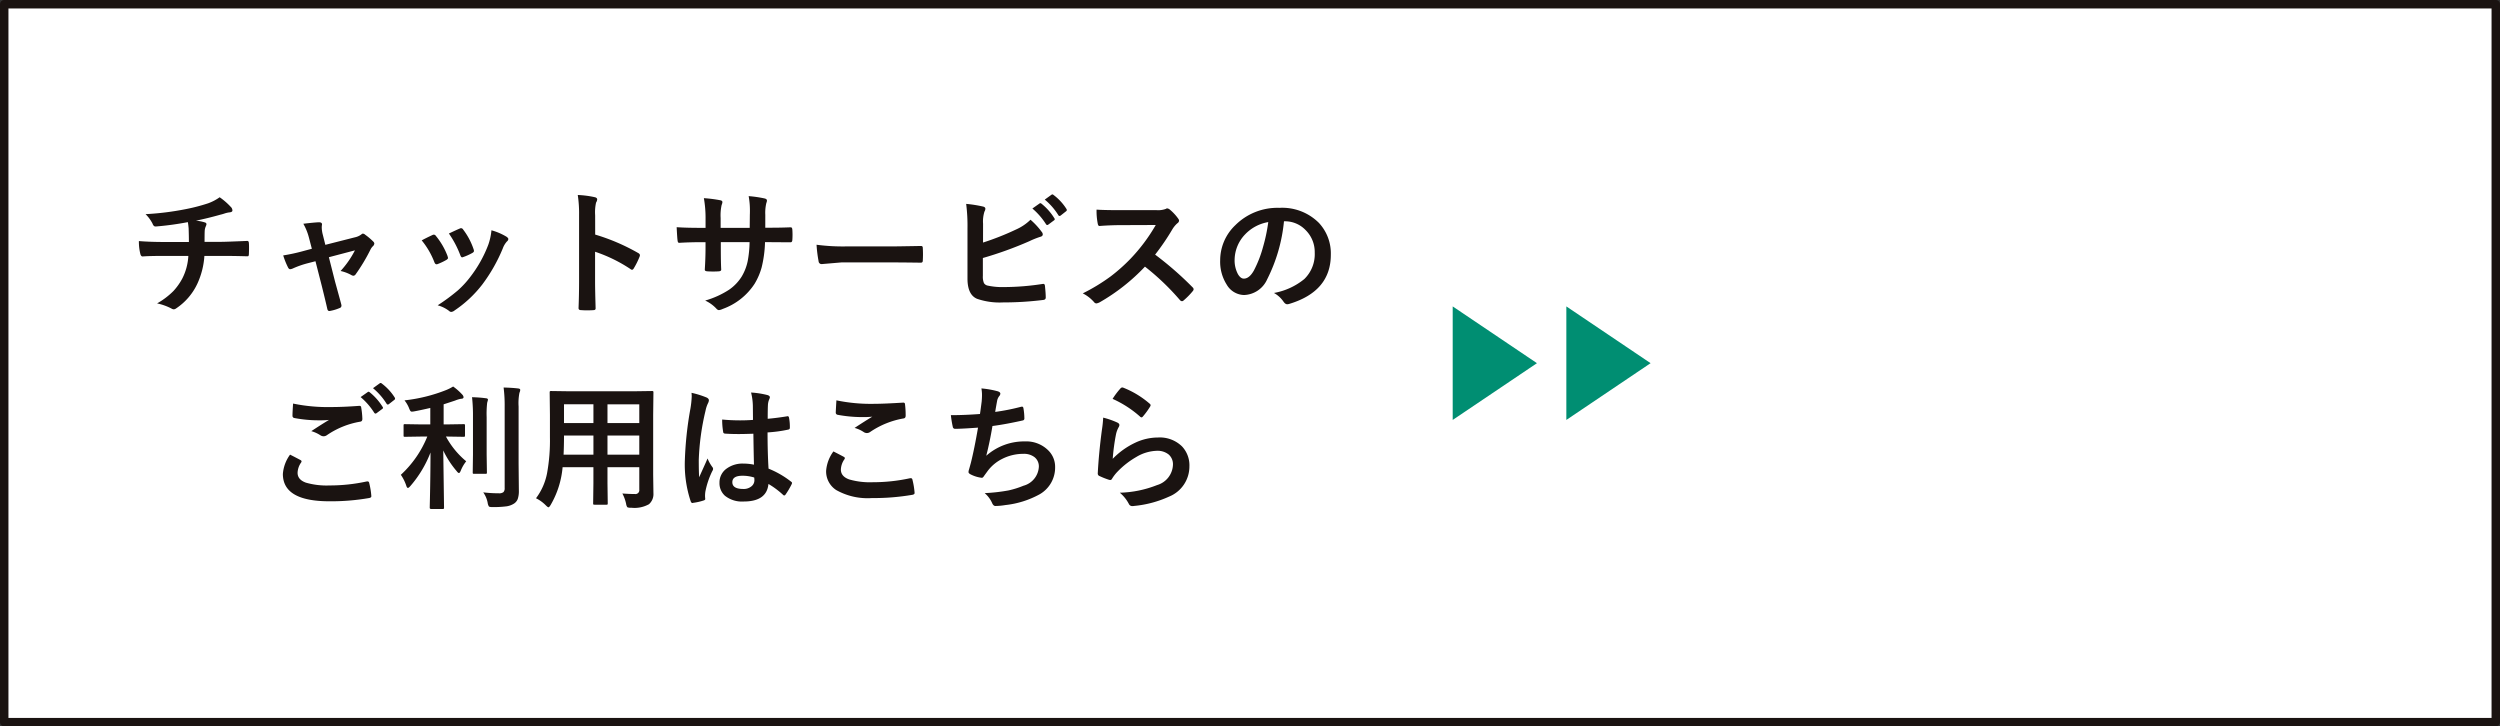
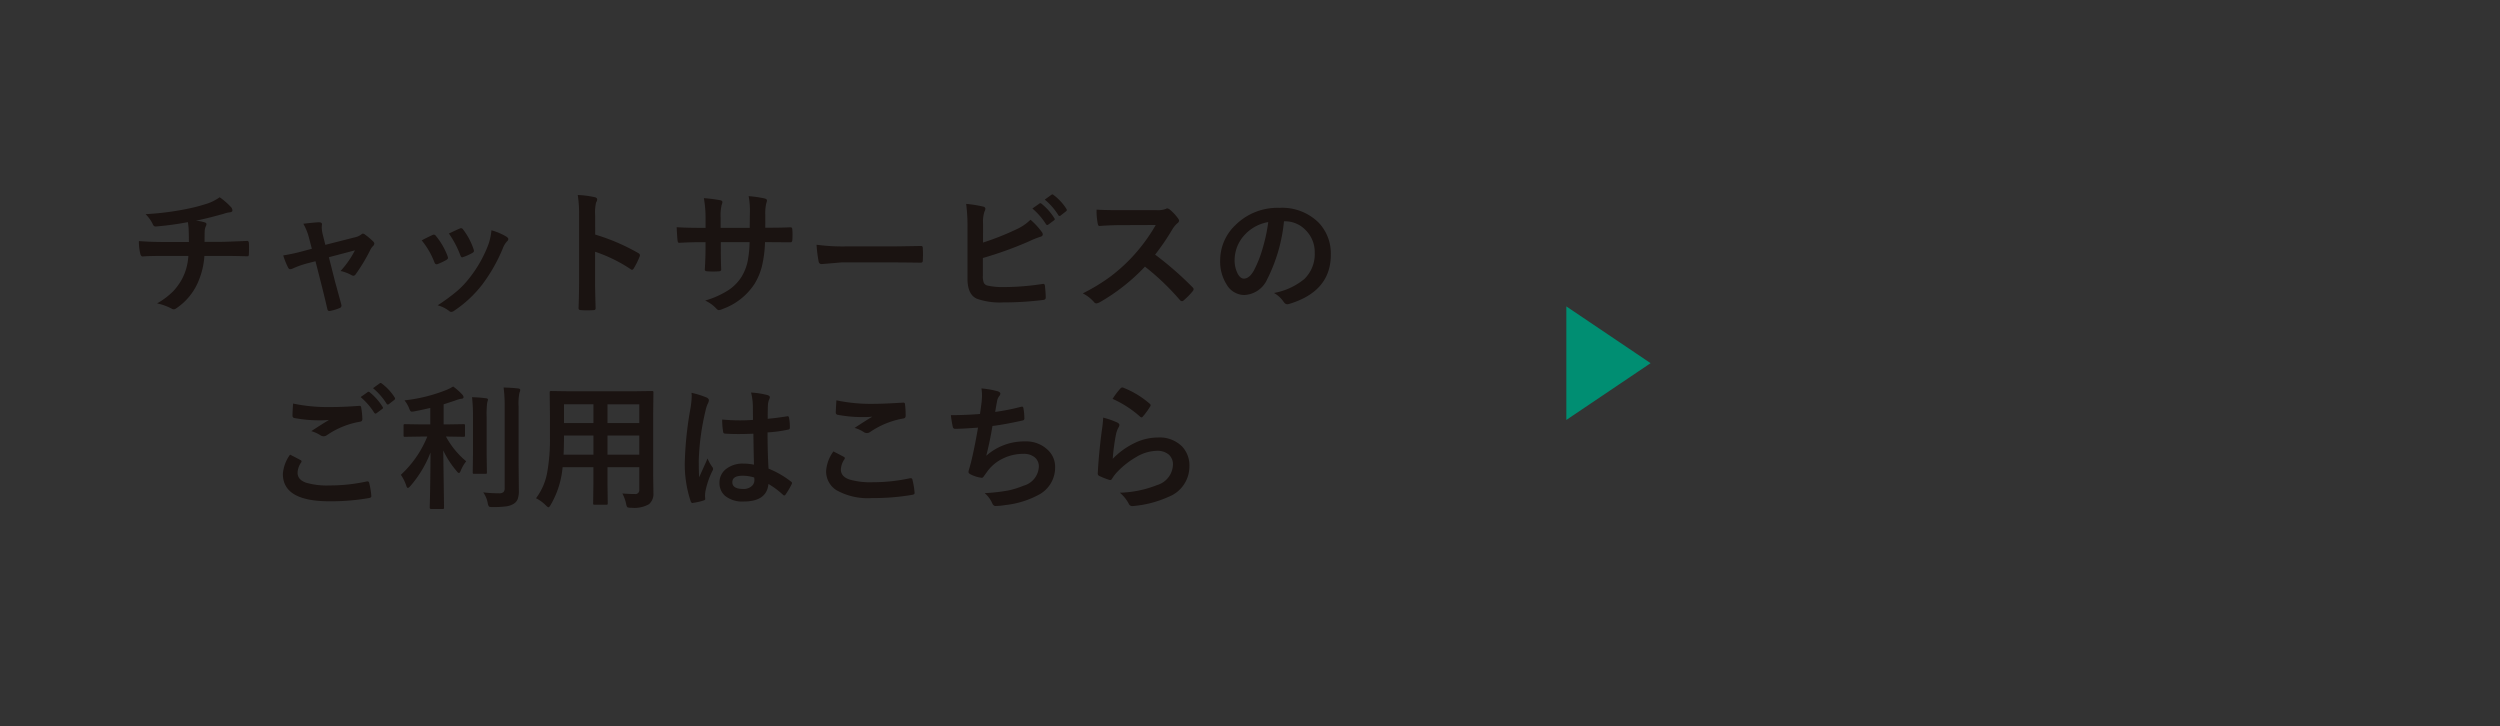
<svg xmlns="http://www.w3.org/2000/svg" width="296" height="86" viewBox="0 0 296 86">
  <rect x="0" y="0" width="296" height="86" fill="#333333" stroke="none" />
  <g id="Group_10649" data-name="Group 10649" transform="translate(-39.5 -179.5)">
    <g id="Group_7260" data-name="Group 7260" transform="translate(0 -470)">
      <g id="グループ_7198" data-name="グループ 7198" transform="translate(-118.456 490.06)">
        <g id="グループ_7093" data-name="グループ 7093">
-           <rect id="長方形_2213" data-name="長方形 2213" width="295" height="85" transform="translate(158.456 159.94)" fill="#fff" stroke="#1a1311" stroke-linecap="round" stroke-linejoin="round" stroke-width="1" />
          <g id="Group_10017" data-name="Group 10017" transform="translate(-2647.544 -497.781)">
-             <path id="Polygon_18" data-name="Polygon 18" d="M6.721,0l6.721,9.975H0Z" transform="translate(2987.475 693.5) rotate(90)" fill="#008e72" />
            <path id="Polygon_19" data-name="Polygon 19" d="M6.721,0l6.721,9.975H0Z" transform="translate(3000.93 693.5) rotate(90)" fill="#008e72" />
          </g>
        </g>
      </g>
      <path id="Path_15054" data-name="Path 15054" d="M-64.758-9.7a34.89,34.89,0,0,1-3.789.516h-.047q-.227,0-.352-.352a4.455,4.455,0,0,0-.82-1.109,33.031,33.031,0,0,0,4.758-.594,21.424,21.424,0,0,0,2.641-.687,5.563,5.563,0,0,0,1.375-.719,7.832,7.832,0,0,1,1.3,1.125.61.61,0,0,1,.211.445q0,.2-.414.227a3.151,3.151,0,0,0-.539.133,4.855,4.855,0,0,1-.469.133q-1.531.43-2.9.711a4.7,4.7,0,0,1,1.039.2q.211.055.211.227a1.214,1.214,0,0,1-.094.273,1.51,1.51,0,0,0-.117.539q-.016.352-.016,1.266h1.984q.531,0,3.086-.109.156,0,.18.258.016.242.016.547,0,.273-.016.727a.634.634,0,0,1-.047.246q-.031.043-.164.043-1.477-.047-3.1-.047H-62.8a9.252,9.252,0,0,1-.8,3.219A7.136,7.136,0,0,1-66.148.516a.532.532,0,0,1-.273.109A.593.593,0,0,1-66.7.531a6.625,6.625,0,0,0-1.7-.609,8.881,8.881,0,0,0,1.945-1.477,7.2,7.2,0,0,0,1.047-1.484A6.651,6.651,0,0,0-64.7-5.7h-2.852q-1.758,0-2.547.063-.227.016-.3-.367a5.91,5.91,0,0,1-.156-1.453q1.328.109,3.1.109h2.82q0-.688-.031-1.617Q-64.7-9.375-64.758-9.7ZM-49.648-5.07l-.937.242a10.95,10.95,0,0,0-1.766.625,1.038,1.038,0,0,1-.289.078q-.156,0-.266-.227a9.289,9.289,0,0,1-.562-1.406,21.678,21.678,0,0,0,2.43-.531l.961-.258-.352-1.344a6.711,6.711,0,0,0-.656-1.617q1.445-.172,1.867-.172.344,0,.344.25a.362.362,0,0,1-.008.07,2,2,0,0,0-.023.313,3.567,3.567,0,0,0,.125.836l.3,1.2,3.469-.883a1.981,1.981,0,0,0,.8-.352.27.27,0,0,1,.188-.094.5.5,0,0,1,.273.141,7.435,7.435,0,0,1,.945.8.355.355,0,0,1,.125.242.5.5,0,0,1-.18.32,1.447,1.447,0,0,0-.25.336,21.327,21.327,0,0,1-1.8,3.008.342.342,0,0,1-.242.141.52.52,0,0,1-.242-.078,4.644,4.644,0,0,0-1.281-.484,11.071,11.071,0,0,0,1.7-2.445l-3.086.813.734,2.9q.133.477.406,1.477.211.758.328,1.211A.577.577,0,0,1-46.57.2.3.3,0,0,1-46.8.477,5.147,5.147,0,0,1-47.852.8a.668.668,0,0,1-.156.023q-.187,0-.242-.258-.18-.813-.641-2.672ZM-37.07-7.539Q-36.6-7.8-35.8-8.172a.389.389,0,0,1,.172-.047.318.318,0,0,1,.242.156A8.44,8.44,0,0,1-34.016-5.7q.063.227.063.242,0,.1-.187.227a7.184,7.184,0,0,1-1.031.492.384.384,0,0,1-.141.031q-.164,0-.258-.25A9.334,9.334,0,0,0-37.07-7.539Zm3.219-.812q1.023-.484,1.281-.586a.378.378,0,0,1,.164-.047.319.319,0,0,1,.25.172,8.019,8.019,0,0,1,1.234,2.336.631.631,0,0,1,.039.188q0,.133-.2.242a6.668,6.668,0,0,1-1.1.492.306.306,0,0,1-.1.023q-.125,0-.219-.258A11.553,11.553,0,0,0-33.852-8.352Zm5.039-.383a7.067,7.067,0,0,1,1.789.766q.211.156.211.273a.424.424,0,0,1-.172.289,2.534,2.534,0,0,0-.484.813,19.371,19.371,0,0,1-2.414,4.258A13.93,13.93,0,0,1-33.18.758a.717.717,0,0,1-.383.172A.353.353,0,0,1-33.82.82,3.861,3.861,0,0,0-35.18.148a22.676,22.676,0,0,0,2.4-1.773A11.1,11.1,0,0,0-31.344-3.18,14.8,14.8,0,0,0-29.18-7.039,7.152,7.152,0,0,0-28.812-8.734Zm12.281.508a23.961,23.961,0,0,1,5.086,2.18q.211.109.211.273a.384.384,0,0,1-.031.141,9.094,9.094,0,0,1-.687,1.391q-.1.18-.211.18a.265.265,0,0,1-.18-.078,17.631,17.631,0,0,0-4.2-2.055v3.539q0,.875.063,3.133V.523q0,.2-.289.2-.359.023-.711.023T-18.2.719q-.3,0-.3-.242.062-1.547.063-3.148v-7.875a14.456,14.456,0,0,0-.156-2.367,11.278,11.278,0,0,1,2,.258q.3.063.3.273a.828.828,0,0,1-.133.367,5.3,5.3,0,0,0-.109,1.5ZM3.609-9.039h.563q1.313,0,2.414-.047h.039q.164,0,.188.258.023.3.023.625t-.023.633q-.023.258-.211.258H6.539l-2.3-.016H3.578a14.08,14.08,0,0,1-.4,2.992A7.761,7.761,0,0,1,2.344-2.4,7.527,7.527,0,0,1-1.43.578a1.517,1.517,0,0,1-.453.141.465.465,0,0,1-.3-.18A4.263,4.263,0,0,0-3.508-.414,10.455,10.455,0,0,0-.672-1.7,5.342,5.342,0,0,0,.813-3.25a5.9,5.9,0,0,0,.711-1.82A13.074,13.074,0,0,0,1.75-7.328H-1.656v.578q0,1.8.047,2.648.016.2-.273.227-.3.023-.68.023t-.7-.023q-.289-.023-.289-.187V-4.1q.086-1.359.086-2.617v-.609h-.484q-1.391,0-2.641.078-.164,0-.187-.3Q-6.82-7.8-6.883-9.1q1.117.078,2.938.078h.484v-1.164a13.556,13.556,0,0,0-.2-2.352,15.888,15.888,0,0,1,1.953.25q.242.047.242.227a1.232,1.232,0,0,1-.094.336,5.711,5.711,0,0,0-.117,1.539v1.164H1.766l.016-1.57q.008-.109.008-.328a9.565,9.565,0,0,0-.148-1.859,14.454,14.454,0,0,1,1.875.273q.289.063.289.25a.8.8,0,0,1-.07.289,5.044,5.044,0,0,0-.125,1.406ZM9.68-7.023a23.625,23.625,0,0,0,3.453.2h5.156q.758,0,1.953-.023,1.523-.023,1.727-.031h.078q.211,0,.211.227.023.367.023.758t-.023.75q0,.242-.227.242h-.062q-2.4-.031-3.57-.031H12.641l-2.352.2a.352.352,0,0,1-.367-.336A15.215,15.215,0,0,1,9.68-7.023Zm19.711-.258A32.142,32.142,0,0,0,33.3-8.828a5.845,5.845,0,0,0,1.711-1.156,8.624,8.624,0,0,1,1.328,1.438.478.478,0,0,1,.125.289q0,.219-.273.289a10.218,10.218,0,0,0-1.328.531,43.607,43.607,0,0,1-5.492,1.984v2.125a1.948,1.948,0,0,0,.125.836.652.652,0,0,0,.414.3,8.169,8.169,0,0,0,2.008.18,29.913,29.913,0,0,0,4.516-.367.721.721,0,0,1,.1-.008q.164,0,.188.234.094.891.094,1.383,0,.266-.336.289a38.519,38.519,0,0,1-4.75.289,8.185,8.185,0,0,1-3.047-.43q-1.133-.477-1.133-2.4V-8.93a20.451,20.451,0,0,0-.156-2.93,14.825,14.825,0,0,1,2.016.32q.258.07.258.258a.717.717,0,0,1-.109.336,3.873,3.873,0,0,0-.164,1.438Zm5.844-4.031.844-.594a.147.147,0,0,1,.094-.039.253.253,0,0,1,.148.07,6.7,6.7,0,0,1,1.516,1.719.193.193,0,0,1,.047.109.174.174,0,0,1-.094.141l-.672.5a.234.234,0,0,1-.125.047.191.191,0,0,1-.148-.1A8.25,8.25,0,0,0,35.234-11.312ZM36.7-12.367l.8-.578a.209.209,0,0,1,.1-.039.25.25,0,0,1,.141.07,6.192,6.192,0,0,1,1.523,1.648.272.272,0,0,1,.047.133.2.2,0,0,1-.1.156l-.633.5a.242.242,0,0,1-.133.047.173.173,0,0,1-.141-.1A7.57,7.57,0,0,0,36.7-12.367ZM49.766-5.852A39,39,0,0,1,54.2-1.984a.346.346,0,0,1,.125.227.392.392,0,0,1-.109.234A8.533,8.533,0,0,1,53.141-.43a.3.3,0,0,1-.2.094.369.369,0,0,1-.227-.125A29.042,29.042,0,0,0,48.563-4.43,23.159,23.159,0,0,1,43.188-.2a1.359,1.359,0,0,1-.367.125.348.348,0,0,1-.273-.141A4.429,4.429,0,0,0,41.2-1.266a22.236,22.236,0,0,0,3.313-2.016,20.612,20.612,0,0,0,2.32-2.062,20.625,20.625,0,0,0,3.008-4.016l-4.125.016q-1.234,0-2.531.1-.156.016-.211-.273a7.676,7.676,0,0,1-.141-1.664q.859.063,2.7.063h4.4a2.632,2.632,0,0,0,1.1-.148.3.3,0,0,1,.18-.062.657.657,0,0,1,.273.125,5.677,5.677,0,0,1,1.039,1.125.457.457,0,0,1,.078.2.423.423,0,0,1-.211.32,3.073,3.073,0,0,0-.586.711A27.727,27.727,0,0,1,49.766-5.852ZM65.023-9.8a19.357,19.357,0,0,1-2,6.891A3.111,3.111,0,0,1,60.3-1.07,2.437,2.437,0,0,1,58.25-2.289a5.05,5.05,0,0,1-.781-2.891,5.737,5.737,0,0,1,1.8-4.164,7.049,7.049,0,0,1,5.2-2.047,6.131,6.131,0,0,1,4.688,1.781A5.291,5.291,0,0,1,70.57-5.844q0,4.344-4.93,5.828a.908.908,0,0,1-.234.039q-.234,0-.453-.328a3.345,3.345,0,0,0-1.117-1.008A7.865,7.865,0,0,0,67.43-2.961a4.1,4.1,0,0,0,1.234-3.133,3.649,3.649,0,0,0-1.117-2.7A3.365,3.365,0,0,0,65.086-9.8Zm-1.859.094A4.918,4.918,0,0,0,60.43-8.258,4.41,4.41,0,0,0,59.18-5.3a3.453,3.453,0,0,0,.4,1.773q.312.516.688.516.656,0,1.2-.977a13.722,13.722,0,0,0,1.07-2.75A20.112,20.112,0,0,0,63.164-9.711ZM-52.656,17.828q.617.313,1.234.641.125.07.125.156a.272.272,0,0,1-.047.133,2.234,2.234,0,0,0-.422,1.219q0,.82.992,1.172a8.841,8.841,0,0,0,2.8.328,20.324,20.324,0,0,0,4.336-.461A.819.819,0,0,1-43.492,21a.187.187,0,0,1,.2.164,9.057,9.057,0,0,1,.258,1.563v.031q0,.164-.273.211A26.264,26.264,0,0,1-48,23.352q-5.508,0-5.508-3.234A4.43,4.43,0,0,1-52.656,17.828Zm.352-6.047a20.119,20.119,0,0,0,4.492.414q1.477,0,3.328-.141h.047a.18.18,0,0,1,.2.18,9.272,9.272,0,0,1,.141,1.359q0,.312-.273.336a9.9,9.9,0,0,0-3.914,1.586.686.686,0,0,1-.406.141.7.7,0,0,1-.336-.094,4.079,4.079,0,0,0-1.117-.516q1.3-.852,2.094-1.328a9.986,9.986,0,0,1-1.164.047,15.405,15.405,0,0,1-2.945-.273.26.26,0,0,1-.211-.289Q-52.375,12.953-52.3,11.781Zm8-.766.844-.594a.147.147,0,0,1,.094-.039.253.253,0,0,1,.148.07A6.9,6.9,0,0,1-41.7,12.172a.2.2,0,0,1,.047.117.17.17,0,0,1-.094.133l-.672.5a.234.234,0,0,1-.125.047q-.07,0-.148-.1A8.026,8.026,0,0,0-44.3,11.016Zm1.469-1.055.8-.578a.215.215,0,0,1,.109-.039.251.251,0,0,1,.133.07,6.192,6.192,0,0,1,1.523,1.648.272.272,0,0,1,.047.133.2.2,0,0,1-.094.156l-.641.5a.242.242,0,0,1-.133.047.173.173,0,0,1-.141-.1A7.57,7.57,0,0,0-42.836,9.961Zm5.742,5.727-1.953.031q-.125,0-.148-.031a.269.269,0,0,1-.023-.141V14.391q0-.125.031-.148a.269.269,0,0,1,.141-.023l1.953.031h1.039V12.3q-1.172.273-1.875.4a2.074,2.074,0,0,1-.3.039.227.227,0,0,1-.2-.109,2.425,2.425,0,0,1-.156-.344,3.65,3.65,0,0,0-.523-.883,18.934,18.934,0,0,0,4.945-1.227,5.377,5.377,0,0,0,.813-.414,6.784,6.784,0,0,1,1.078.953.542.542,0,0,1,.156.3q0,.2-.3.2a3.489,3.489,0,0,0-.7.211q-1.211.4-1.359.445V14.25h.414l1.938-.031a.247.247,0,0,1,.156.031.269.269,0,0,1,.023.141v1.156q0,.125-.039.148a.244.244,0,0,1-.141.023l-1.937-.031H-34.2a9.889,9.889,0,0,0,2.4,2.93,4.294,4.294,0,0,0-.641,1.1q-.117.289-.219.289t-.273-.227a10.965,10.965,0,0,1-1.586-2.445l.094,6.773q0,.109-.039.133a.292.292,0,0,1-.148.023h-1.336q-.172,0-.172-.156,0-.047.023-1.016.063-2.836.07-5.516a13.4,13.4,0,0,1-2.383,3.969q-.2.227-.289.227-.117,0-.2-.273a5.056,5.056,0,0,0-.641-1.281,12.531,12.531,0,0,0,3.133-4.531Zm7.313,6.609a14.988,14.988,0,0,0,1.828.109.814.814,0,0,0,.563-.141.656.656,0,0,0,.141-.484V12.172a16.62,16.62,0,0,0-.125-2.289q.984.023,1.711.109.258.023.258.18a1,1,0,0,1-.094.336,6.347,6.347,0,0,0-.1,1.625v6.758l.031,3.18a2.935,2.935,0,0,1-.133,1.008,1.119,1.119,0,0,1-.445.547,2.23,2.23,0,0,1-.914.328,12.3,12.3,0,0,1-1.594.086q-.391,0-.461-.078a1.112,1.112,0,0,1-.148-.437A3.145,3.145,0,0,0-29.781,22.3Zm-1.328-11.266a14.382,14.382,0,0,1,1.656.125q.227.023.227.18,0,.016-.094.352a11.726,11.726,0,0,0-.062,1.711v4.414l.031,2.117a.235.235,0,0,1-.027.145.235.235,0,0,1-.145.027h-1.336q-.125,0-.148-.031a.269.269,0,0,1-.023-.141L-31,17.813v-4.4A20.236,20.236,0,0,0-31.109,11.031Zm17.8,11.4q.875.062,1.484.063a.459.459,0,0,0,.516-.523V19.313h-3.766v1.906l.031,2.367q0,.125-.031.148a.269.269,0,0,1-.141.023H-16.6q-.125,0-.148-.031a.269.269,0,0,1-.023-.141l.031-2.367V19.313h-3.648a10.7,10.7,0,0,1-1.391,4.43q-.18.32-.289.32-.078,0-.336-.258a4.324,4.324,0,0,0-1.133-.812,7.174,7.174,0,0,0,1.313-2.984,21.742,21.742,0,0,0,.336-4.273V13.109l-.031-2.617q0-.141.039-.172a.315.315,0,0,1,.156-.023l2.188.031h7.523l2.2-.031q.133,0,.156.039a.315.315,0,0,1,.023.156l-.031,2.617V20.2l.031,2.2a1.583,1.583,0,0,1-.531,1.3,3.5,3.5,0,0,1-2.109.414.88.88,0,0,1-.453-.062.99.99,0,0,1-.141-.4A4.6,4.6,0,0,0-13.312,22.43Zm-1.766-4.6h3.766V15.57h-3.766Zm3.766-5.961h-3.766v2.219h3.766Zm-8.961,5.961h3.531V15.57h-3.484v.18Q-20.227,16.891-20.273,17.828Zm.047-3.742h3.484V11.867h-3.484Zm22.492,4.93Q2.234,17.7,2.2,15.352q-1.125.039-1.758.039-.859,0-1.539-.047-.266,0-.281-.211a8.516,8.516,0,0,1-.117-1.461q1.063.1,2.133.1.75,0,1.516-.055l-.016-1.68a7.116,7.116,0,0,0-.211-1.562,10.459,10.459,0,0,1,1.938.3q.289.086.289.273a1.062,1.062,0,0,1-.094.273,1.86,1.86,0,0,0-.133.563q-.031.539-.031,1.7,1.07-.094,2.273-.289a.439.439,0,0,1,.1-.016q.117,0,.156.2a5.628,5.628,0,0,1,.094,1.141.212.212,0,0,1-.18.242,15.9,15.9,0,0,1-2.461.336q0,2.359.117,4.289a10.829,10.829,0,0,1,2.656,1.531q.125.086.125.164a.473.473,0,0,1-.047.156A9.2,9.2,0,0,1,6,22.57a.21.21,0,0,1-.148.094.216.216,0,0,1-.141-.078A9.842,9.842,0,0,0,3.984,21.3q-.2,2.078-2.93,2.078a3.222,3.222,0,0,1-2.219-.68,1.994,1.994,0,0,1-.648-1.555,2.006,2.006,0,0,1,.9-1.7,3.186,3.186,0,0,1,1.906-.555A6.4,6.4,0,0,1,2.266,19.016ZM2.3,20.539a4.566,4.566,0,0,0-1.391-.211q-1.2,0-1.2.766,0,.8,1.3.8a1.422,1.422,0,0,0,1-.344.914.914,0,0,0,.313-.7A2.673,2.673,0,0,0,2.3,20.539Zm-7.43-10.031a10.662,10.662,0,0,1,1.82.57q.242.133.242.32a.849.849,0,0,1-.109.352,3.693,3.693,0,0,0-.289.883,29.042,29.042,0,0,0-.8,5.828q0,1.375.047,2.047.117-.266.523-1.164.289-.633.469-1.062a4.689,4.689,0,0,0,.563,1.008.367.367,0,0,1,.094.227.505.505,0,0,1-.094.258,9.794,9.794,0,0,0-.82,2.43,3.514,3.514,0,0,0-.039.492,3.5,3.5,0,0,0,.023.359v.031q0,.109-.2.172a6.556,6.556,0,0,1-1.2.273.461.461,0,0,1-.125.023q-.117,0-.2-.211a13.8,13.8,0,0,1-.687-4.883,41.523,41.523,0,0,1,.656-6.07A10.914,10.914,0,0,0-5.1,10.953,3.9,3.9,0,0,0-5.125,10.508Zm16.8,6.938q.617.313,1.234.641.125.07.125.156a.272.272,0,0,1-.047.133,2.234,2.234,0,0,0-.422,1.219q0,.82.992,1.172a8.841,8.841,0,0,0,2.8.328,20.324,20.324,0,0,0,4.336-.461.819.819,0,0,1,.141-.016.187.187,0,0,1,.2.164,9.057,9.057,0,0,1,.258,1.563v.031q0,.164-.273.211a26.811,26.811,0,0,1-4.773.383,7.567,7.567,0,0,1-4.227-.945,2.622,2.622,0,0,1-1.2-2.289A4.43,4.43,0,0,1,11.68,17.445Zm.352-6.047a20.055,20.055,0,0,0,4.492.414q1.1,0,3.391-.141h.047a.18.18,0,0,1,.2.18,10.755,10.755,0,0,1,.078,1.359q0,.312-.273.336a10.063,10.063,0,0,0-3.914,1.586.686.686,0,0,1-.406.141.7.7,0,0,1-.336-.094,3.793,3.793,0,0,0-1.117-.516q1.3-.852,2.094-1.328a11.91,11.91,0,0,1-1.312.047,15.927,15.927,0,0,1-2.8-.273.26.26,0,0,1-.211-.289Q11.961,12.57,12.031,11.4Zm17.008,1.617q.07-.445.2-1.469.039-.438.039-.758a4.4,4.4,0,0,0-.07-.8,10.881,10.881,0,0,1,1.922.336q.32.1.32.289a.461.461,0,0,1-.109.258,1.285,1.285,0,0,0-.273.586q-.164.891-.227,1.313a25.416,25.416,0,0,0,3.008-.594.754.754,0,0,1,.172-.031q.133,0,.164.2a7.048,7.048,0,0,1,.109,1.18.231.231,0,0,1-.2.258q-2.07.461-3.578.656-.32,1.914-.734,3.523a6.756,6.756,0,0,1,4.586-1.7,3.686,3.686,0,0,1,2.7,1.008,2.715,2.715,0,0,1,.867,2.016,3.641,3.641,0,0,1-1.828,3.234A10.832,10.832,0,0,1,32.031,23.8a7.791,7.791,0,0,1-1.18.109q-.242,0-.4-.383a3.311,3.311,0,0,0-.867-1.141,20.67,20.67,0,0,0,2.828-.32,10.518,10.518,0,0,0,1.766-.555A2.452,2.452,0,0,0,36,19.258a1.388,1.388,0,0,0-.516-1.133,2.038,2.038,0,0,0-1.3-.391,5.505,5.505,0,0,0-2.562.617,4.846,4.846,0,0,0-1.648,1.367l-.445.609q-.148.242-.266.242h-.039a3.853,3.853,0,0,1-1.2-.352q-.352-.156-.352-.32a1.043,1.043,0,0,1,.063-.32q.078-.273.211-.758.422-1.68.852-4.187-1.953.141-2.687.141a.272.272,0,0,1-.3-.227,12.338,12.338,0,0,1-.227-1.391Q27.2,13.156,29.039,13.016Zm15.7-1.789a9.044,9.044,0,0,1,.945-1.25.293.293,0,0,1,.2-.1.371.371,0,0,1,.1.016A10.845,10.845,0,0,1,49.125,11.8a.254.254,0,0,1,.109.18.465.465,0,0,1-.078.188,8.85,8.85,0,0,1-.82,1.125q-.1.125-.172.125a.3.3,0,0,1-.2-.109A12.665,12.665,0,0,0,44.734,11.227Zm-1.117,2.219a9.518,9.518,0,0,1,1.664.578q.258.117.258.3a.487.487,0,0,1-.078.242,3.028,3.028,0,0,0-.32.844,24.644,24.644,0,0,0-.391,2.914,9.115,9.115,0,0,1,2.68-1.914A6.359,6.359,0,0,1,50.1,15.8a3.753,3.753,0,0,1,2.859,1.063,3.271,3.271,0,0,1,.867,2.359A3.848,3.848,0,0,1,51.414,22.8a12.839,12.839,0,0,1-4.1,1.1,1.917,1.917,0,0,1-.25.023.438.438,0,0,1-.391-.227,4.362,4.362,0,0,0-1.086-1.359,12.851,12.851,0,0,0,4.4-.9,2.612,2.612,0,0,0,1.891-2.414,1.528,1.528,0,0,0-.508-1.211,2.1,2.1,0,0,0-1.414-.437,4.991,4.991,0,0,0-2.422.734,9.919,9.919,0,0,0-2.187,1.7,4.85,4.85,0,0,0-.687.883.239.239,0,0,1-.2.141.754.754,0,0,1-.172-.031,9.237,9.237,0,0,1-1.086-.43.318.318,0,0,1-.227-.32q.125-2.414.492-5.164A13.458,13.458,0,0,0,43.617,13.445Z" transform="translate(126.5 685.5)" fill="#1a1311" />
    </g>
  </g>
</svg>